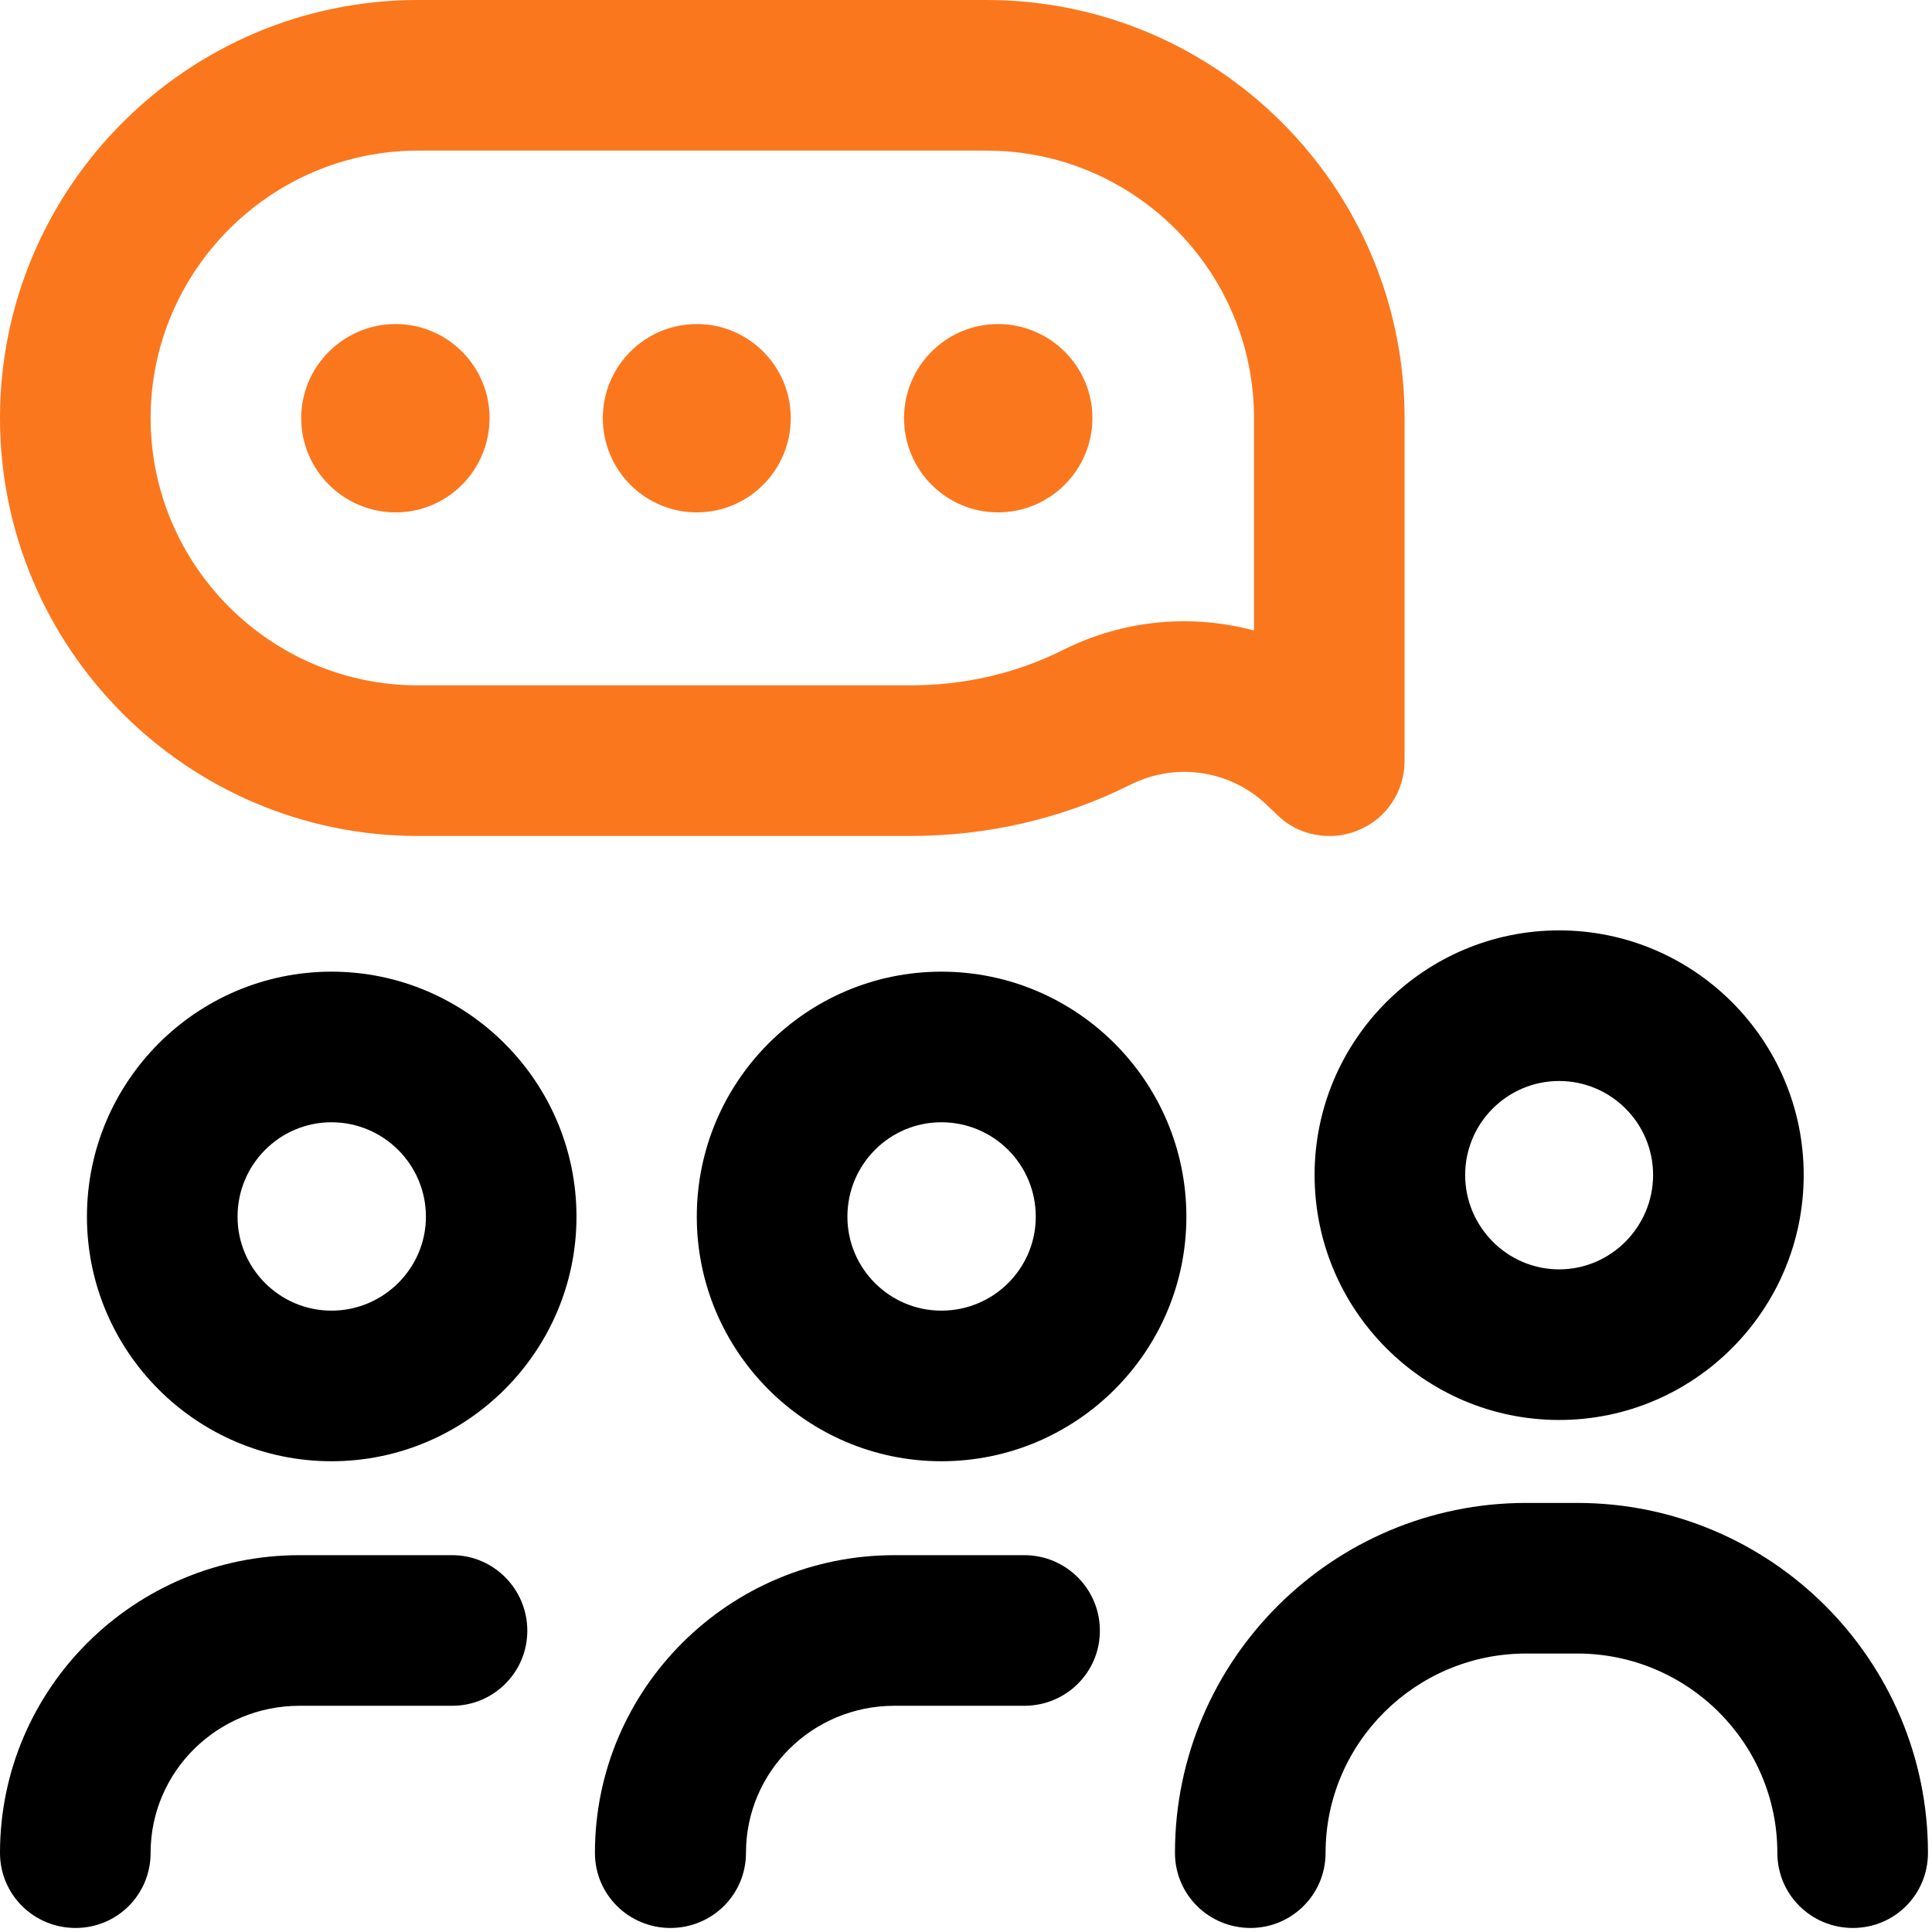
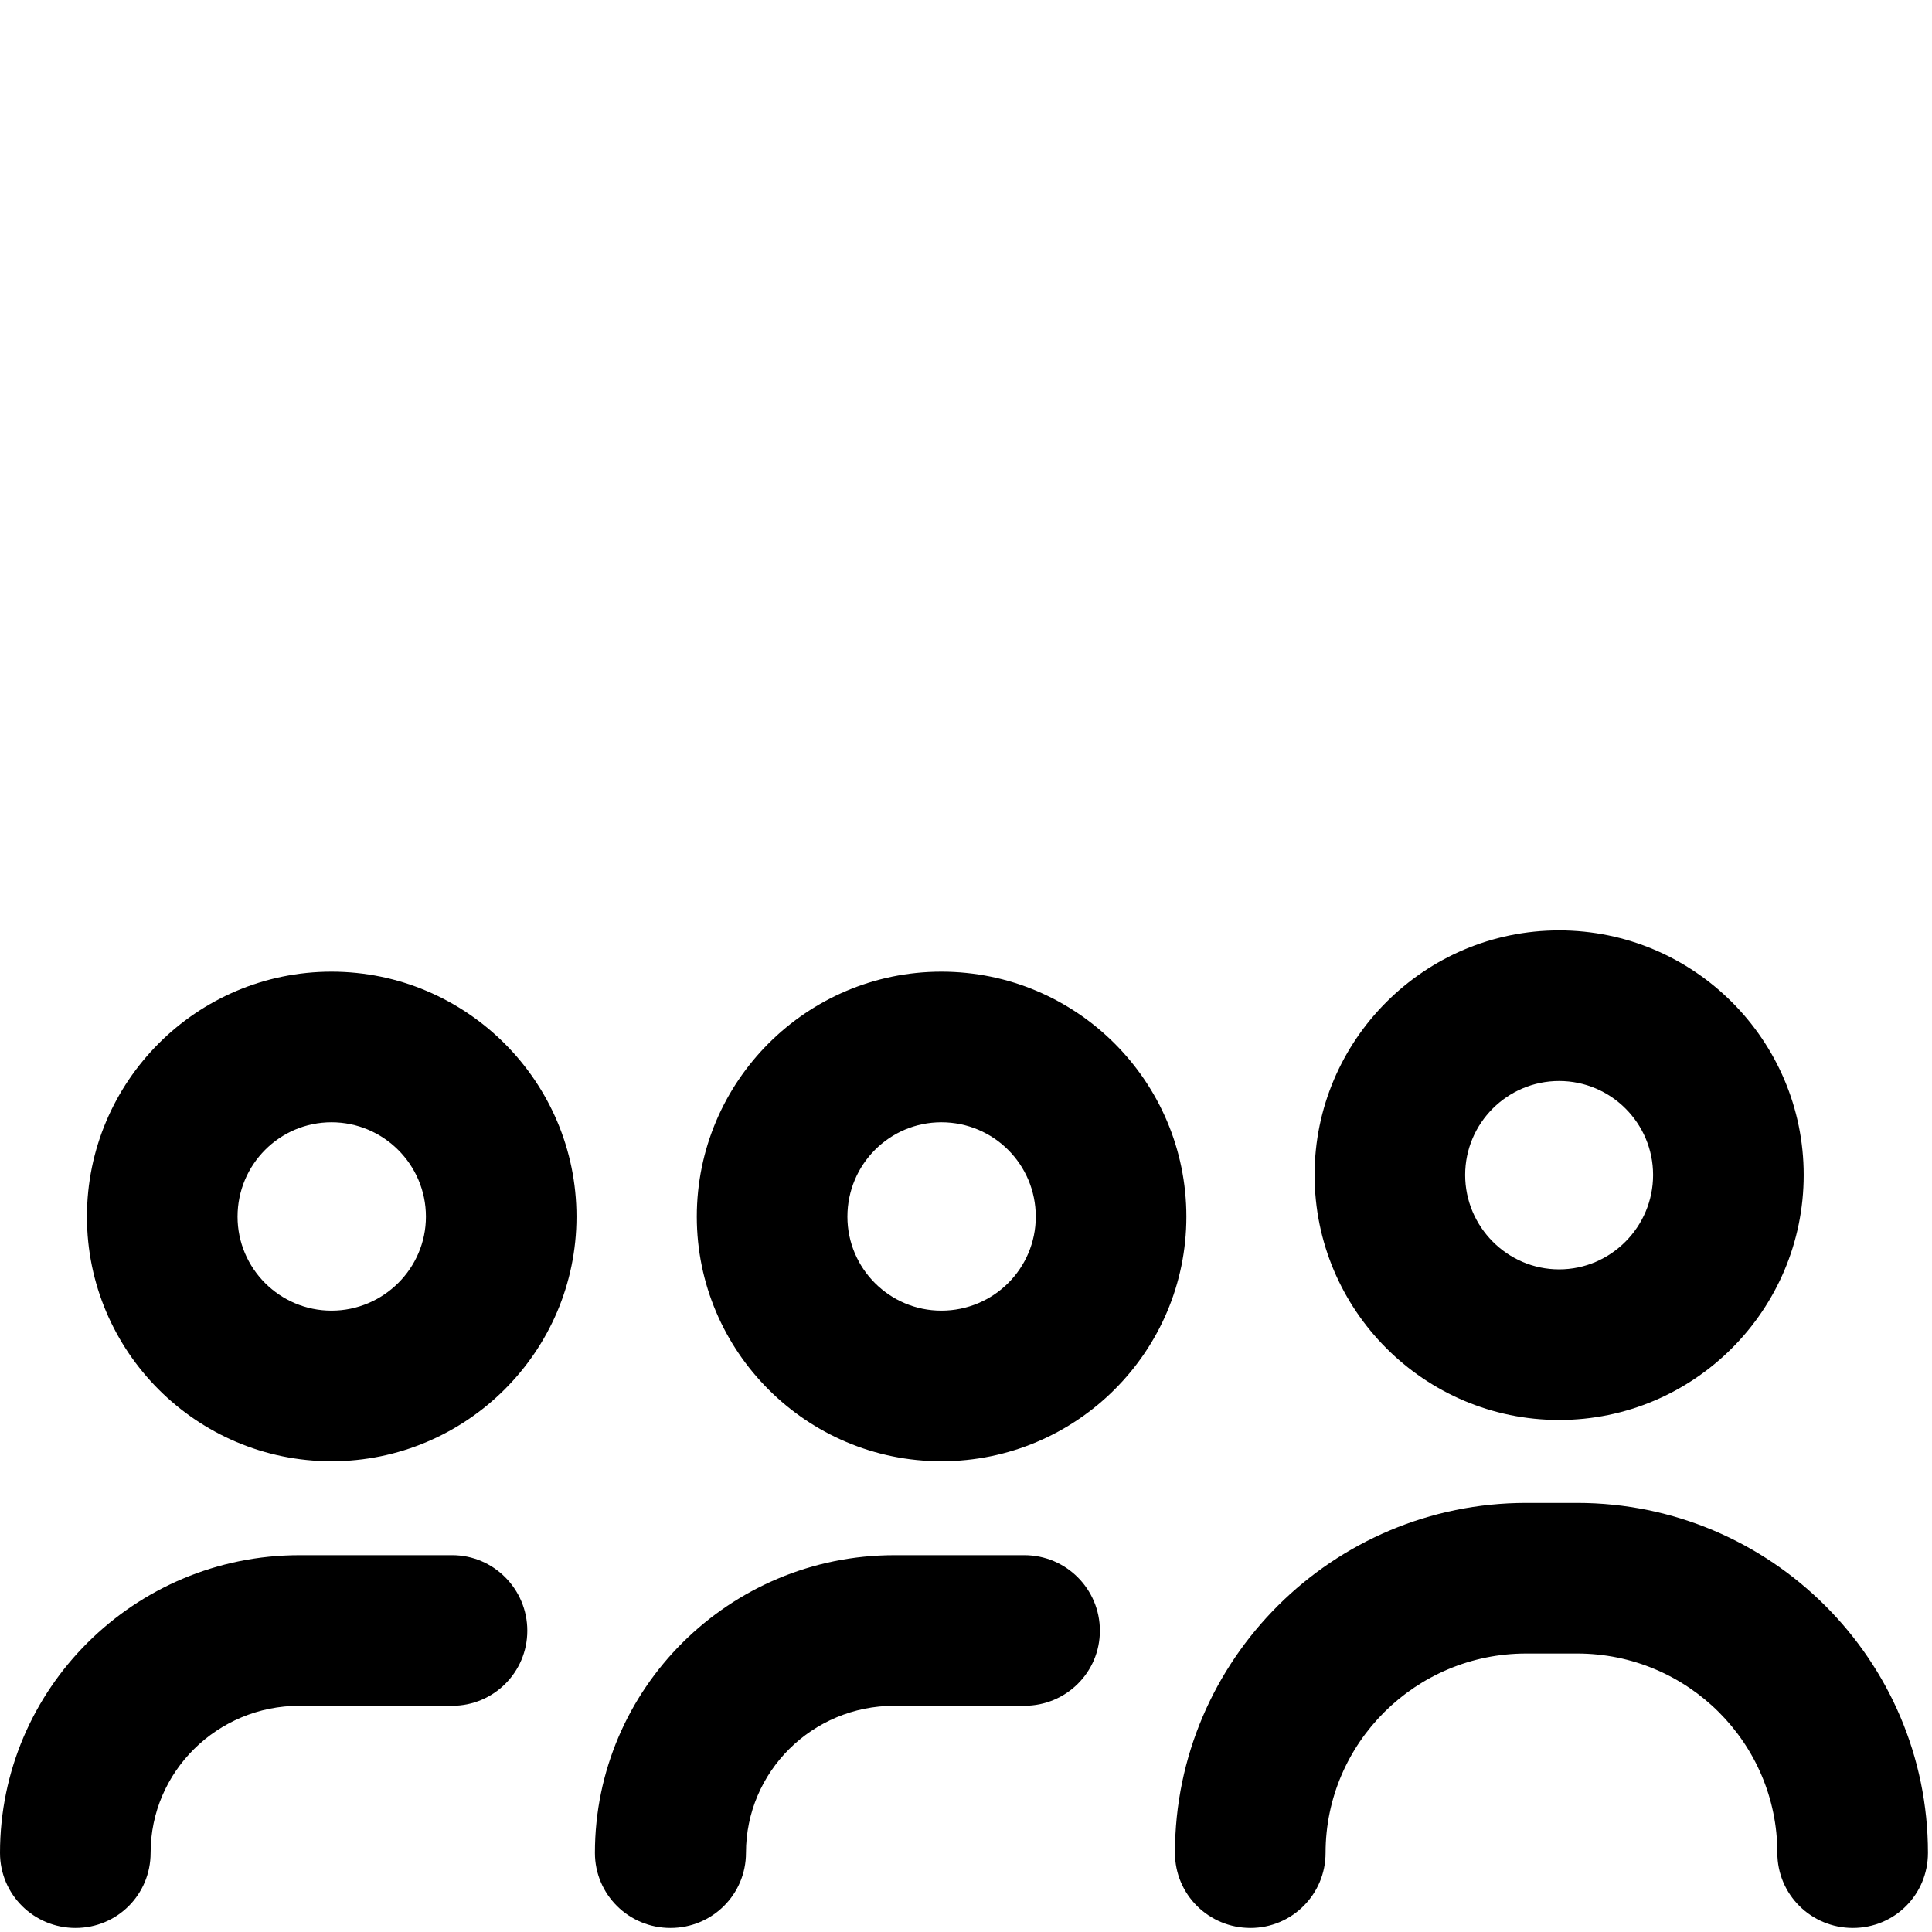
<svg xmlns="http://www.w3.org/2000/svg" width="44" height="44" viewBox="0 0 44 44" fill="none">
  <g clip-path="url(#clip0_22_5319)">
-     <path d="M20.589 9.52C20.589 10.71 21.549 11.669 22.729 11.669C23.909 11.669 24.879 10.71 24.879 9.52C24.879 8.34 23.909 7.38 22.729 7.38C21.549 7.38 20.589 8.34 20.589 9.52ZM13.729 9.52C13.729 10.71 14.689 11.669 15.869 11.669C17.049 11.669 18.009 10.71 18.009 9.52C18.009 8.34 17.049 7.38 15.869 7.38C14.689 7.38 13.729 8.34 13.729 9.52ZM6.86 9.52C6.86 10.71 7.83 11.669 9.01 11.669C10.19 11.669 11.149 10.71 11.149 9.52C11.149 8.34 10.19 7.38 9.01 7.38C7.83 7.38 6.86 8.34 6.86 9.52ZM9.52 3.43C6.17 3.43 3.43 6.17 3.43 9.52C3.43 12.879 6.17 15.609 9.52 15.609H20.719C21.959 15.609 23.139 15.339 24.219 14.799C25.599 14.109 27.139 13.979 28.559 14.359V9.52C28.559 6.17 25.829 3.43 22.469 3.43H9.52ZM30.279 19.039C29.829 19.039 29.389 18.869 29.069 18.539L28.909 18.389C28.079 17.549 26.809 17.339 25.749 17.869C24.189 18.649 22.489 19.039 20.719 19.039C20.719 19.039 20.719 19.039 20.709 19.039H9.52C4.27 19.039 0 14.769 0 9.52C0 4.27 4.27 0 9.52 0H22.469C27.719 0 31.988 4.27 31.988 9.52V17.329C31.988 18.019 31.579 18.649 30.929 18.909C30.719 18.999 30.499 19.039 30.279 19.039Z" fill="#FB771D" />
    <path d="M42.198 43.908C41.248 43.908 40.478 43.148 40.478 42.198C40.478 39.698 38.438 37.658 35.918 37.658H34.758C32.239 37.658 30.189 39.698 30.189 42.198C30.189 43.148 29.419 43.908 28.479 43.908C27.529 43.908 26.759 43.148 26.759 42.198C26.759 37.808 30.349 34.228 34.758 34.228H35.918C40.328 34.228 43.908 37.808 43.908 42.198C43.908 43.148 43.148 43.908 42.198 43.908ZM3.43 42.198C3.43 40.348 4.95 38.848 6.82 38.848H10.3C11.239 38.848 12.009 38.088 12.009 37.138C12.009 36.188 11.239 35.418 10.3 35.418H6.82C3.06 35.418 0 38.458 0 42.198C0 43.148 0.77 43.908 1.72 43.908C2.67 43.908 3.43 43.148 3.43 42.198ZM7.55 25.559C6.37 25.559 5.41 26.519 5.41 27.709C5.41 28.889 6.37 29.849 7.55 29.849C8.73 29.849 9.7 28.889 9.7 27.709C9.7 26.519 8.73 25.559 7.55 25.559ZM7.55 33.279C4.48 33.279 1.98 30.779 1.98 27.709C1.98 24.629 4.48 22.129 7.55 22.129C10.62 22.129 13.129 24.629 13.129 27.709C13.129 30.779 10.62 33.279 7.55 33.279ZM16.989 42.198C16.989 40.348 18.499 38.848 20.369 38.848H23.329C24.279 38.848 25.049 38.088 25.049 37.138C25.049 36.188 24.279 35.418 23.329 35.418H20.369C16.609 35.418 13.549 38.458 13.549 42.198C13.549 43.148 14.319 43.908 15.269 43.908C16.219 43.908 16.989 43.148 16.989 42.198ZM21.439 25.559C20.259 25.559 19.299 26.519 19.299 27.709C19.299 28.889 20.259 29.849 21.439 29.849C22.629 29.849 23.589 28.889 23.589 27.709C23.589 26.519 22.629 25.559 21.439 25.559ZM21.439 33.279C18.369 33.279 15.869 30.779 15.869 27.709C15.869 24.629 18.369 22.129 21.439 22.129C24.519 22.129 27.019 24.629 27.019 27.709C27.019 30.779 24.519 33.279 21.439 33.279ZM35.508 24.619C34.328 24.619 33.368 25.579 33.368 26.759C33.368 27.939 34.328 28.909 35.508 28.909C36.688 28.909 37.648 27.939 37.648 26.759C37.648 25.579 36.688 24.619 35.508 24.619ZM35.508 32.339C32.438 32.339 29.939 29.839 29.939 26.759C29.939 23.689 32.438 21.189 35.508 21.189C38.578 21.189 41.078 23.689 41.078 26.759C41.078 29.839 38.578 32.339 35.508 32.339Z" fill="black" />
  </g>
  <defs>
    <clipPath id="clip0_22_5319">
      <rect width="43.918" height="43.918" fill="white" />
    </clipPath>
  </defs>
</svg>